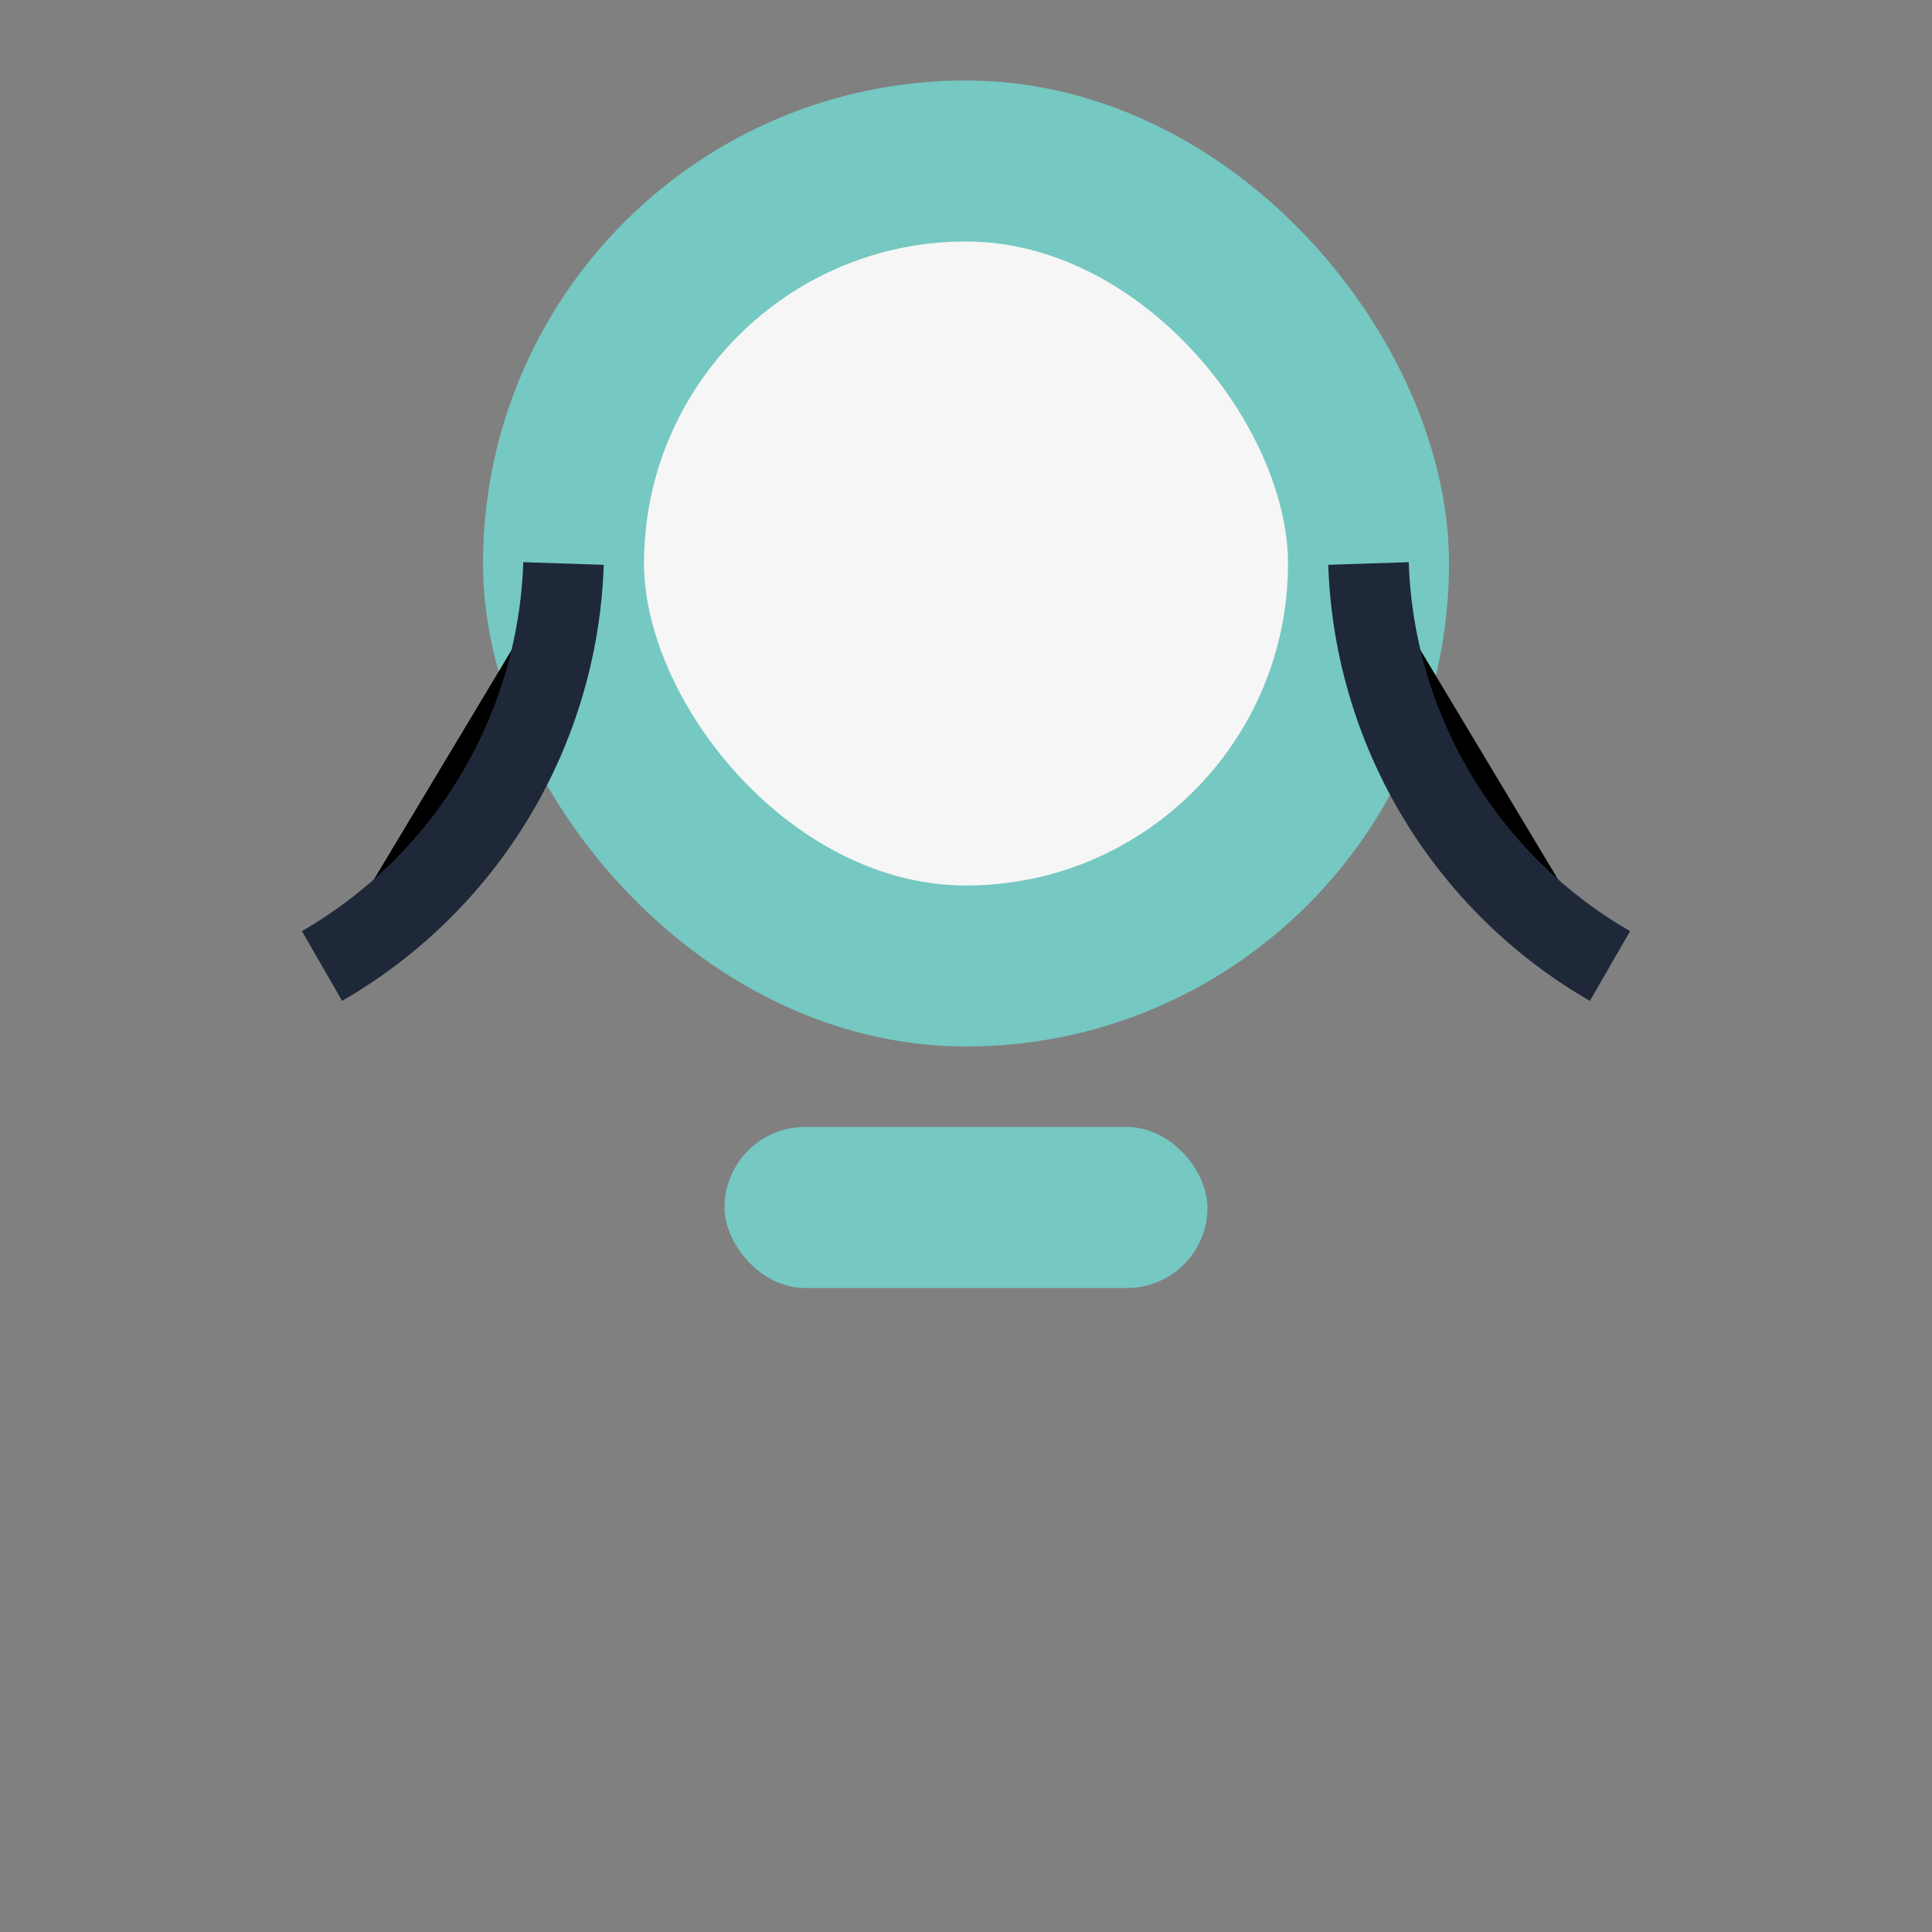
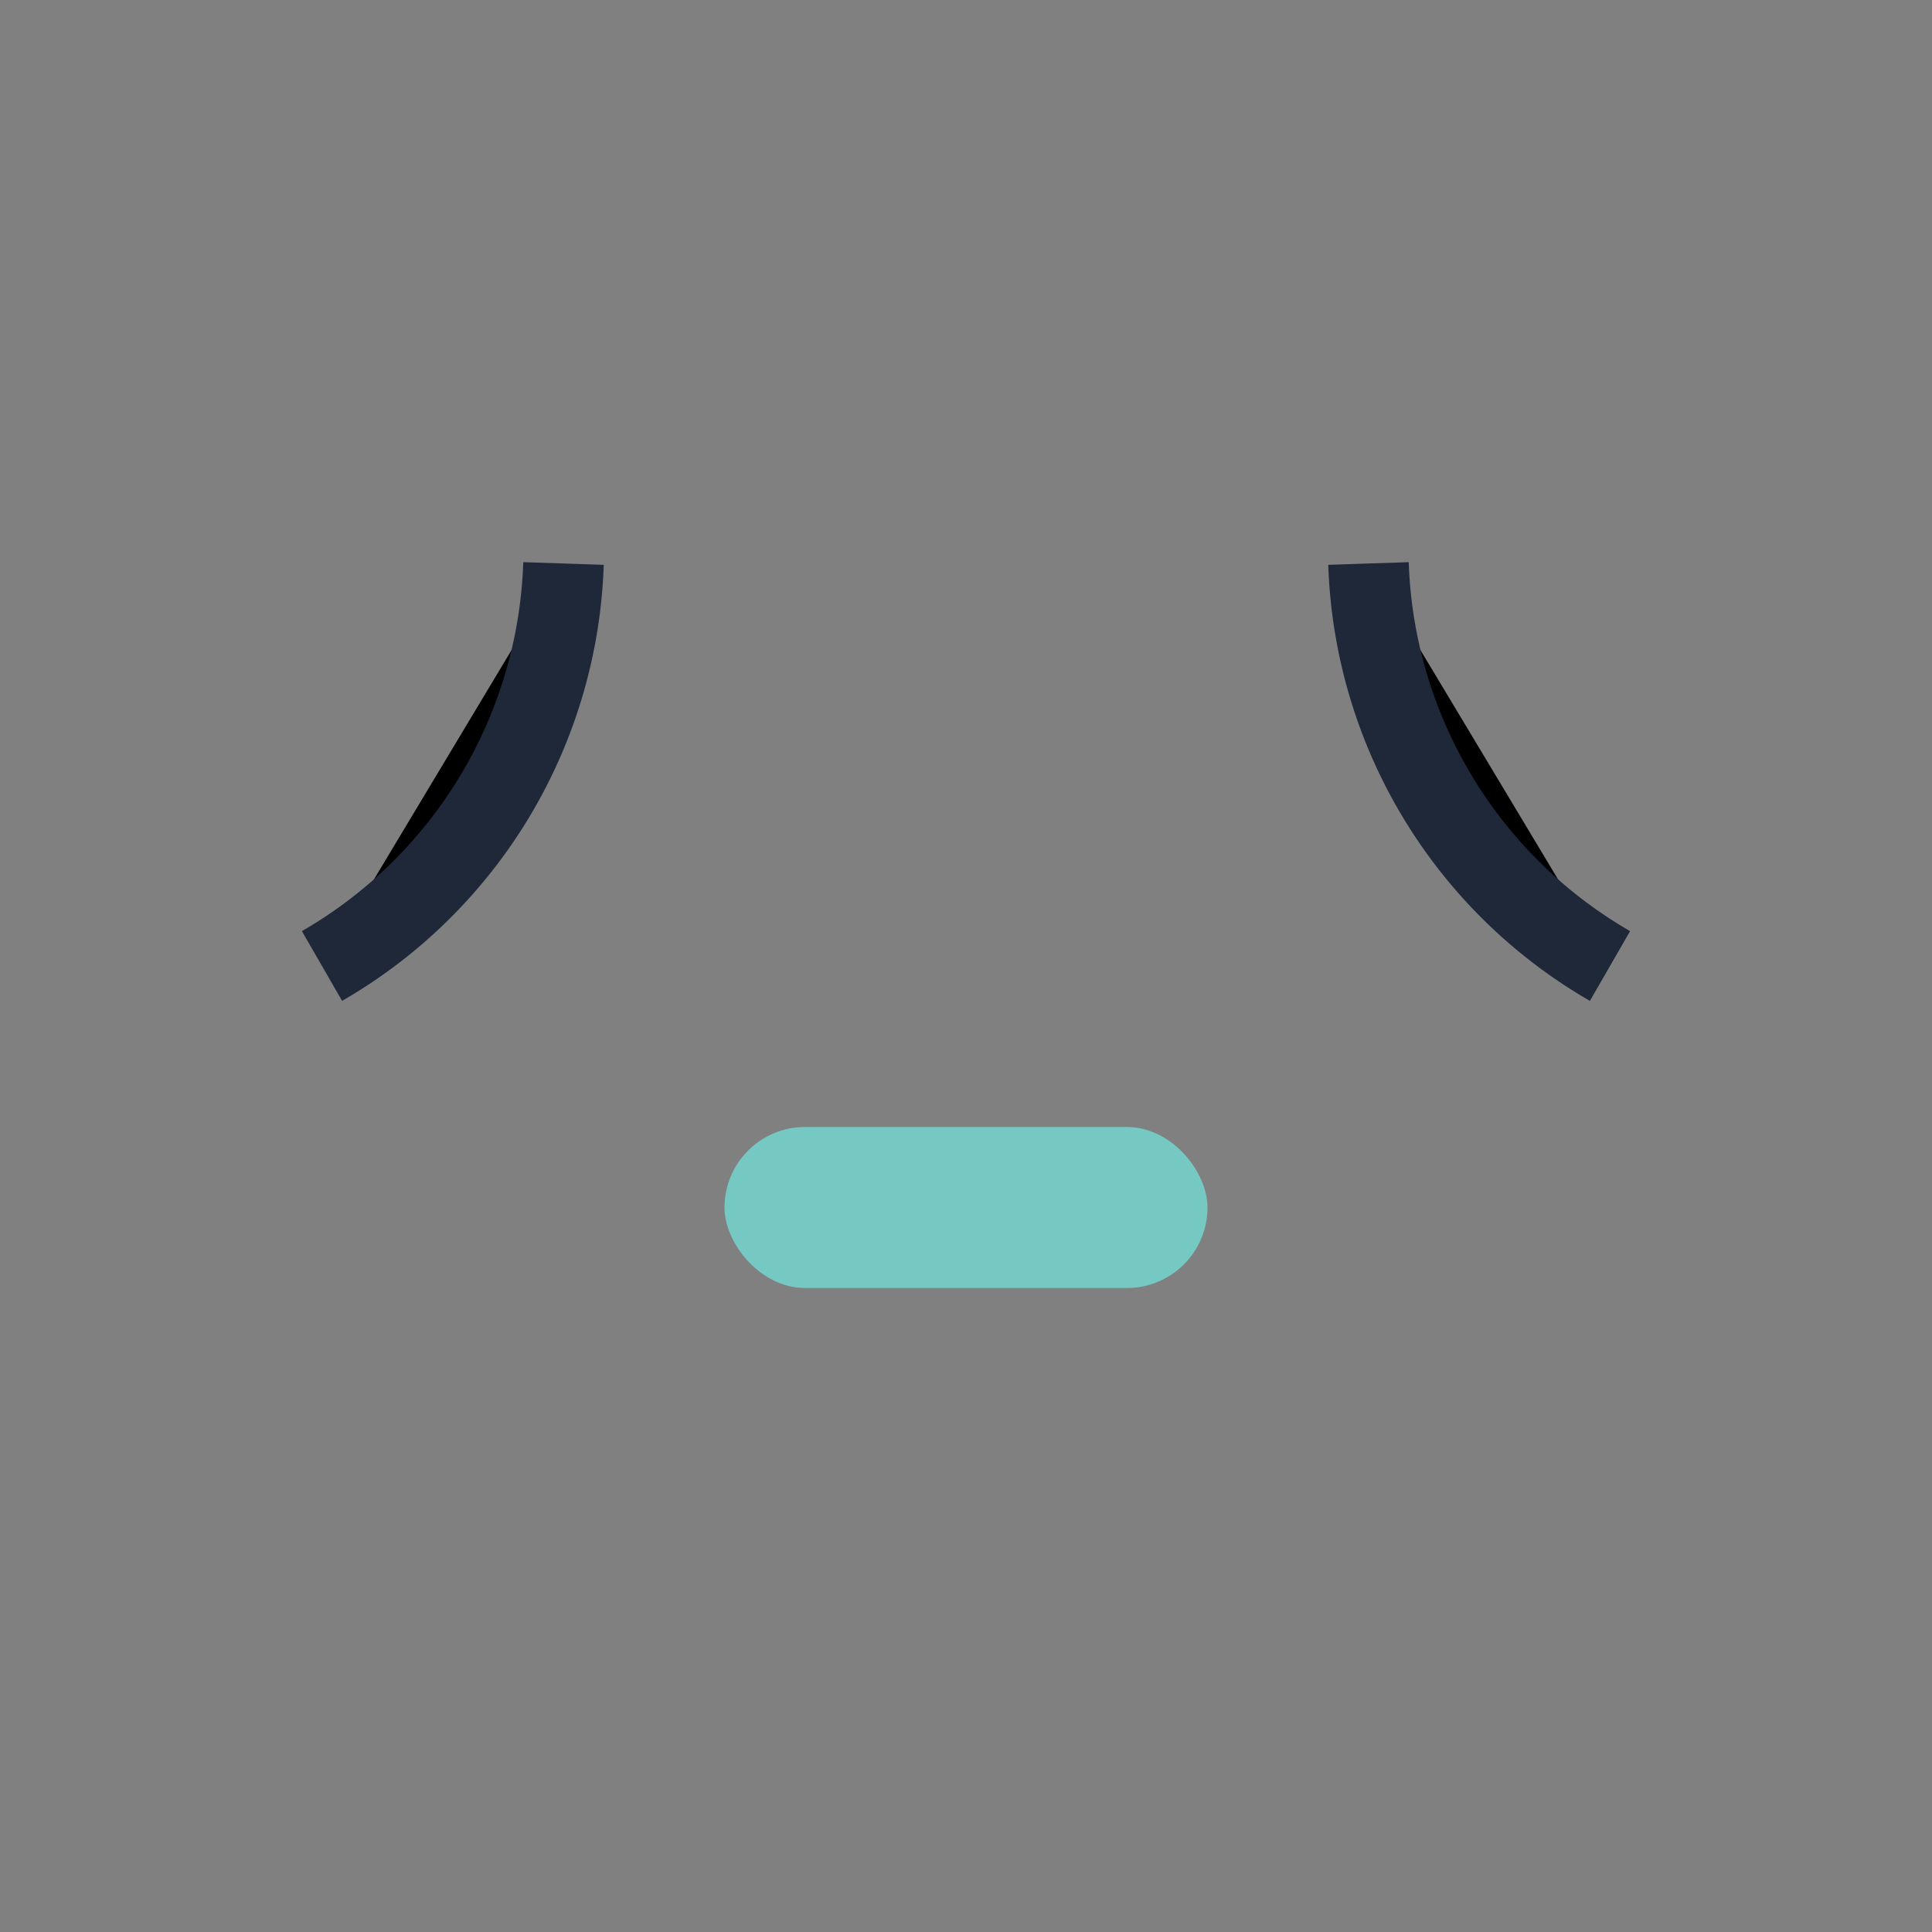
<svg xmlns="http://www.w3.org/2000/svg" width="24" height="24" viewBox="0 0 24 24">
  <rect x="0" y="0" width="24" height="24" fill="#808080" stroke="none" />
-   <rect x="7" y="2" width="10" height="10" rx="5" fill="#F6F6F6" stroke="#76C8C2" stroke-width="2" />
  <path d="M7 7a6 6 0 0 1-3 5M17 7a6 6 0 0 0 3 5" stroke="#1E2839" stroke-width="1" />
  <rect x="9" y="14" width="6" height="2" rx="1" fill="#76C8C2" />
</svg>